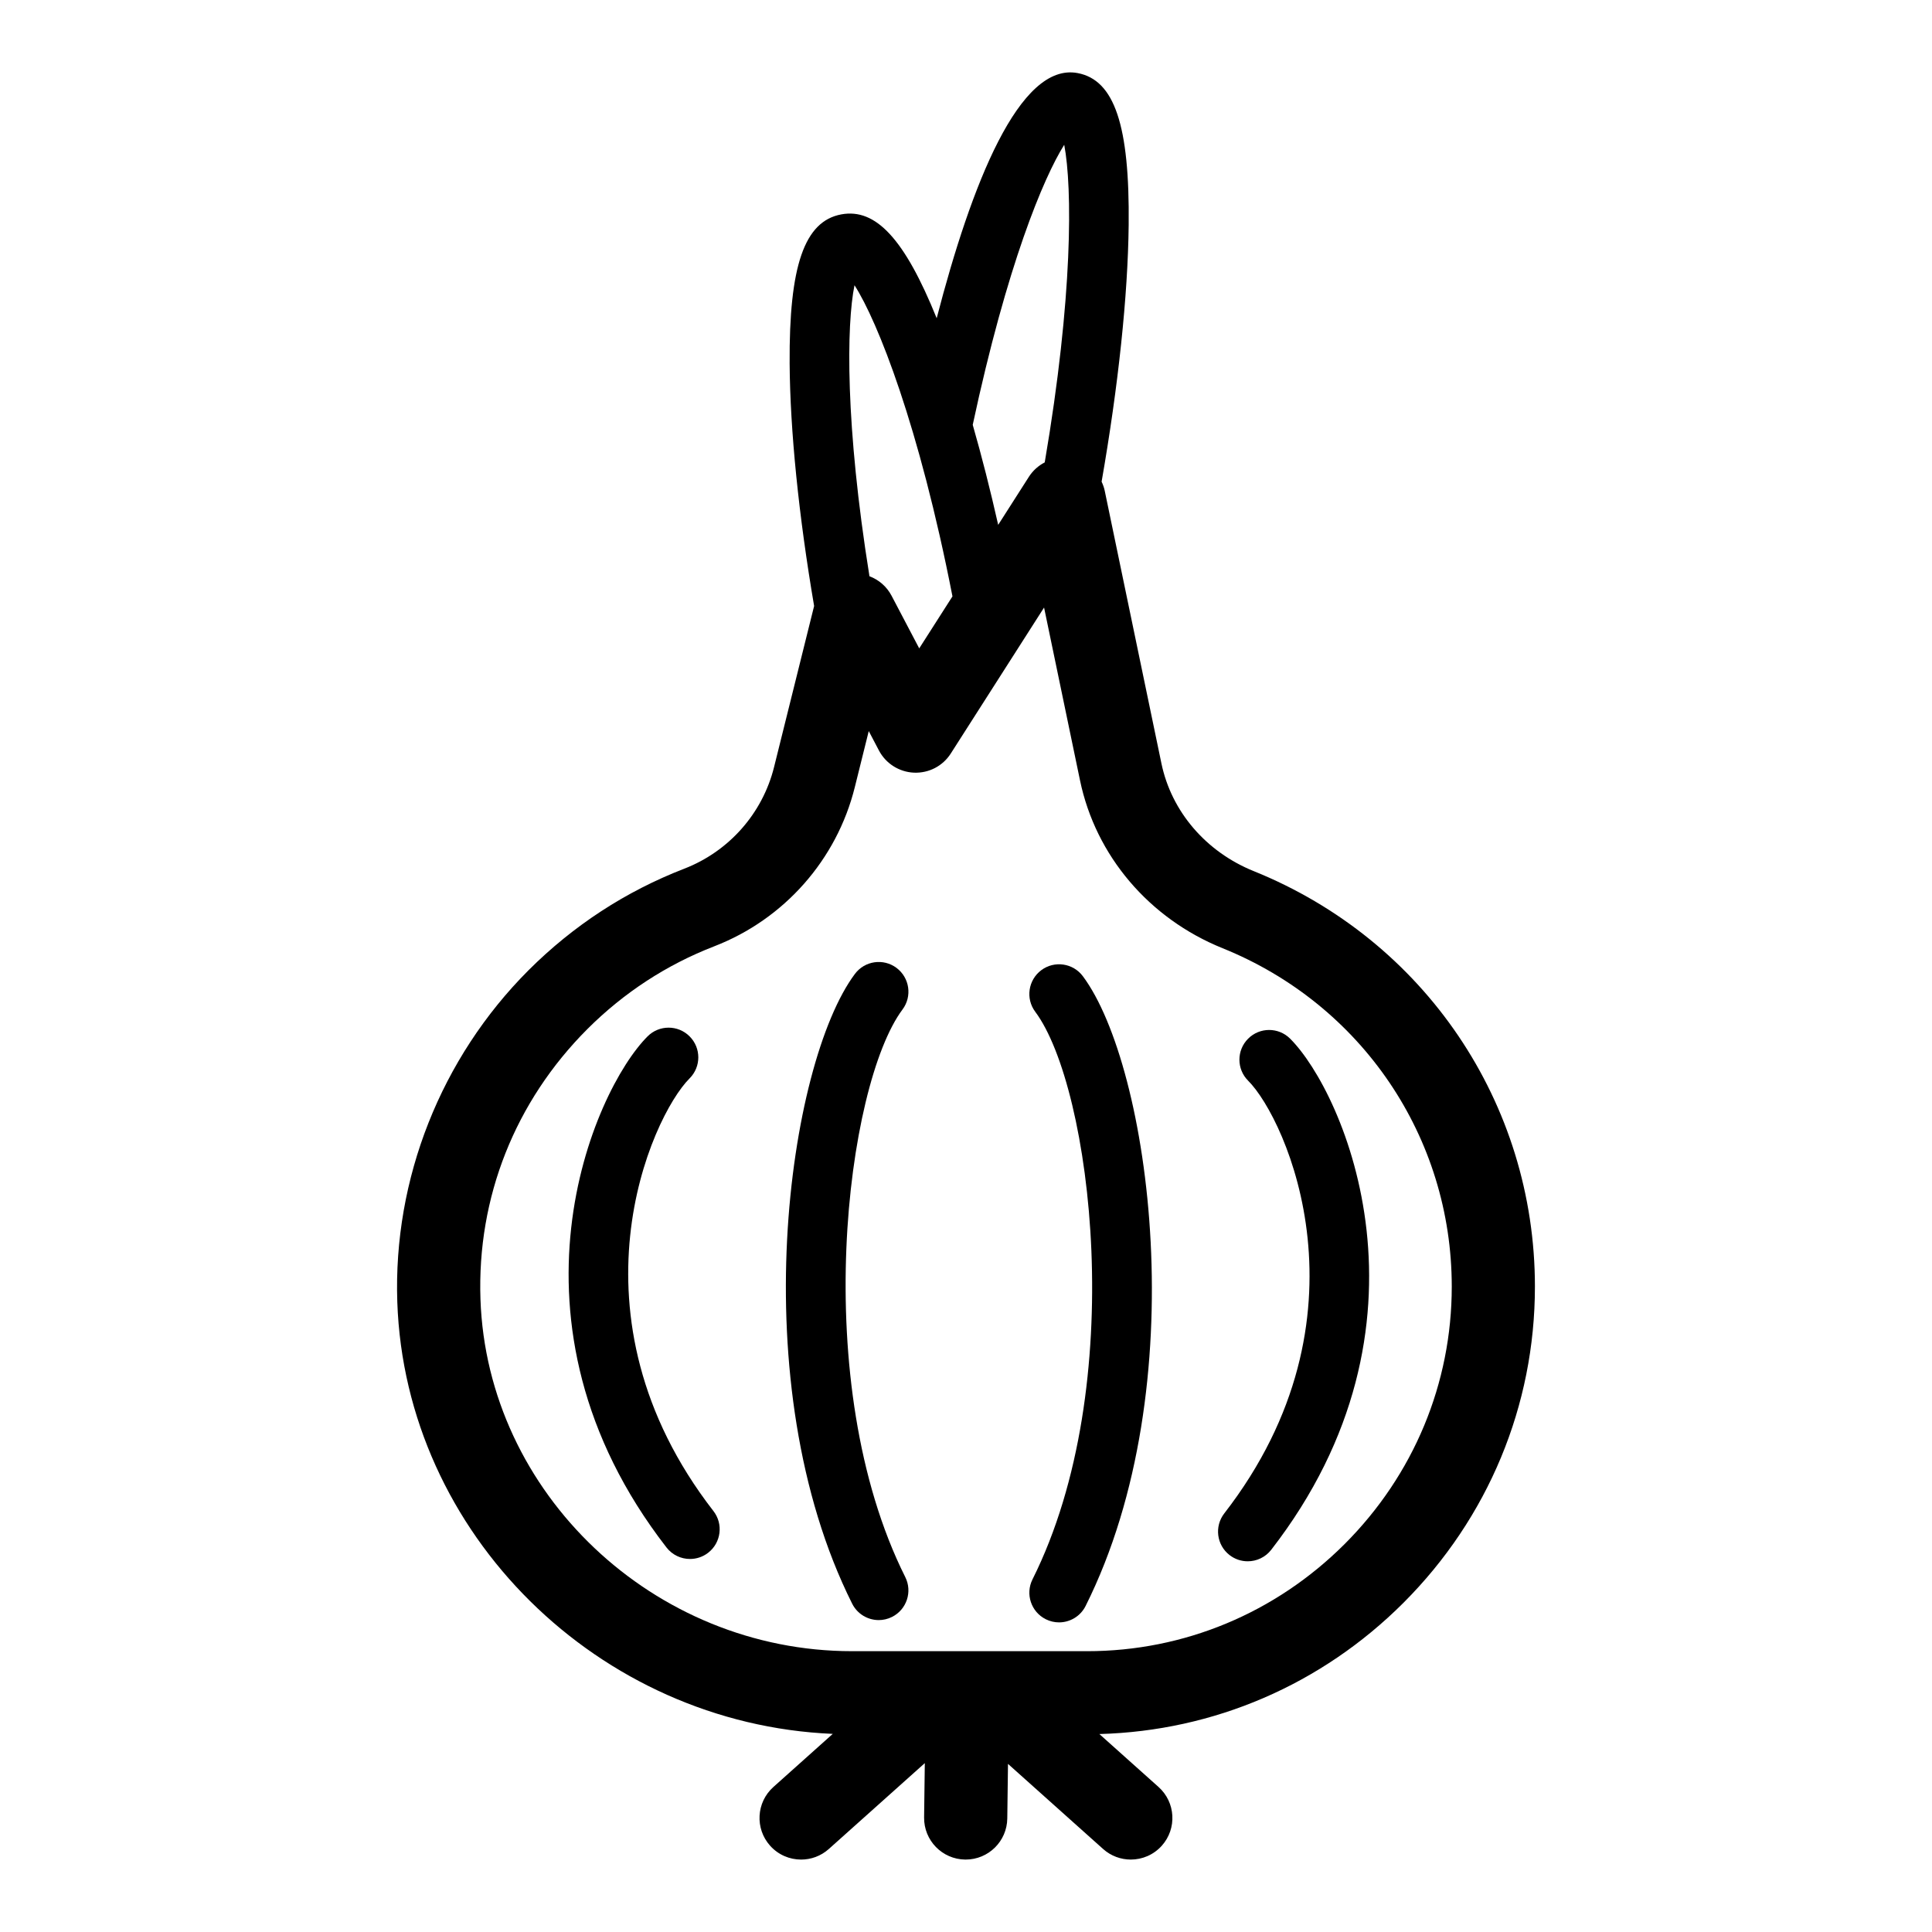
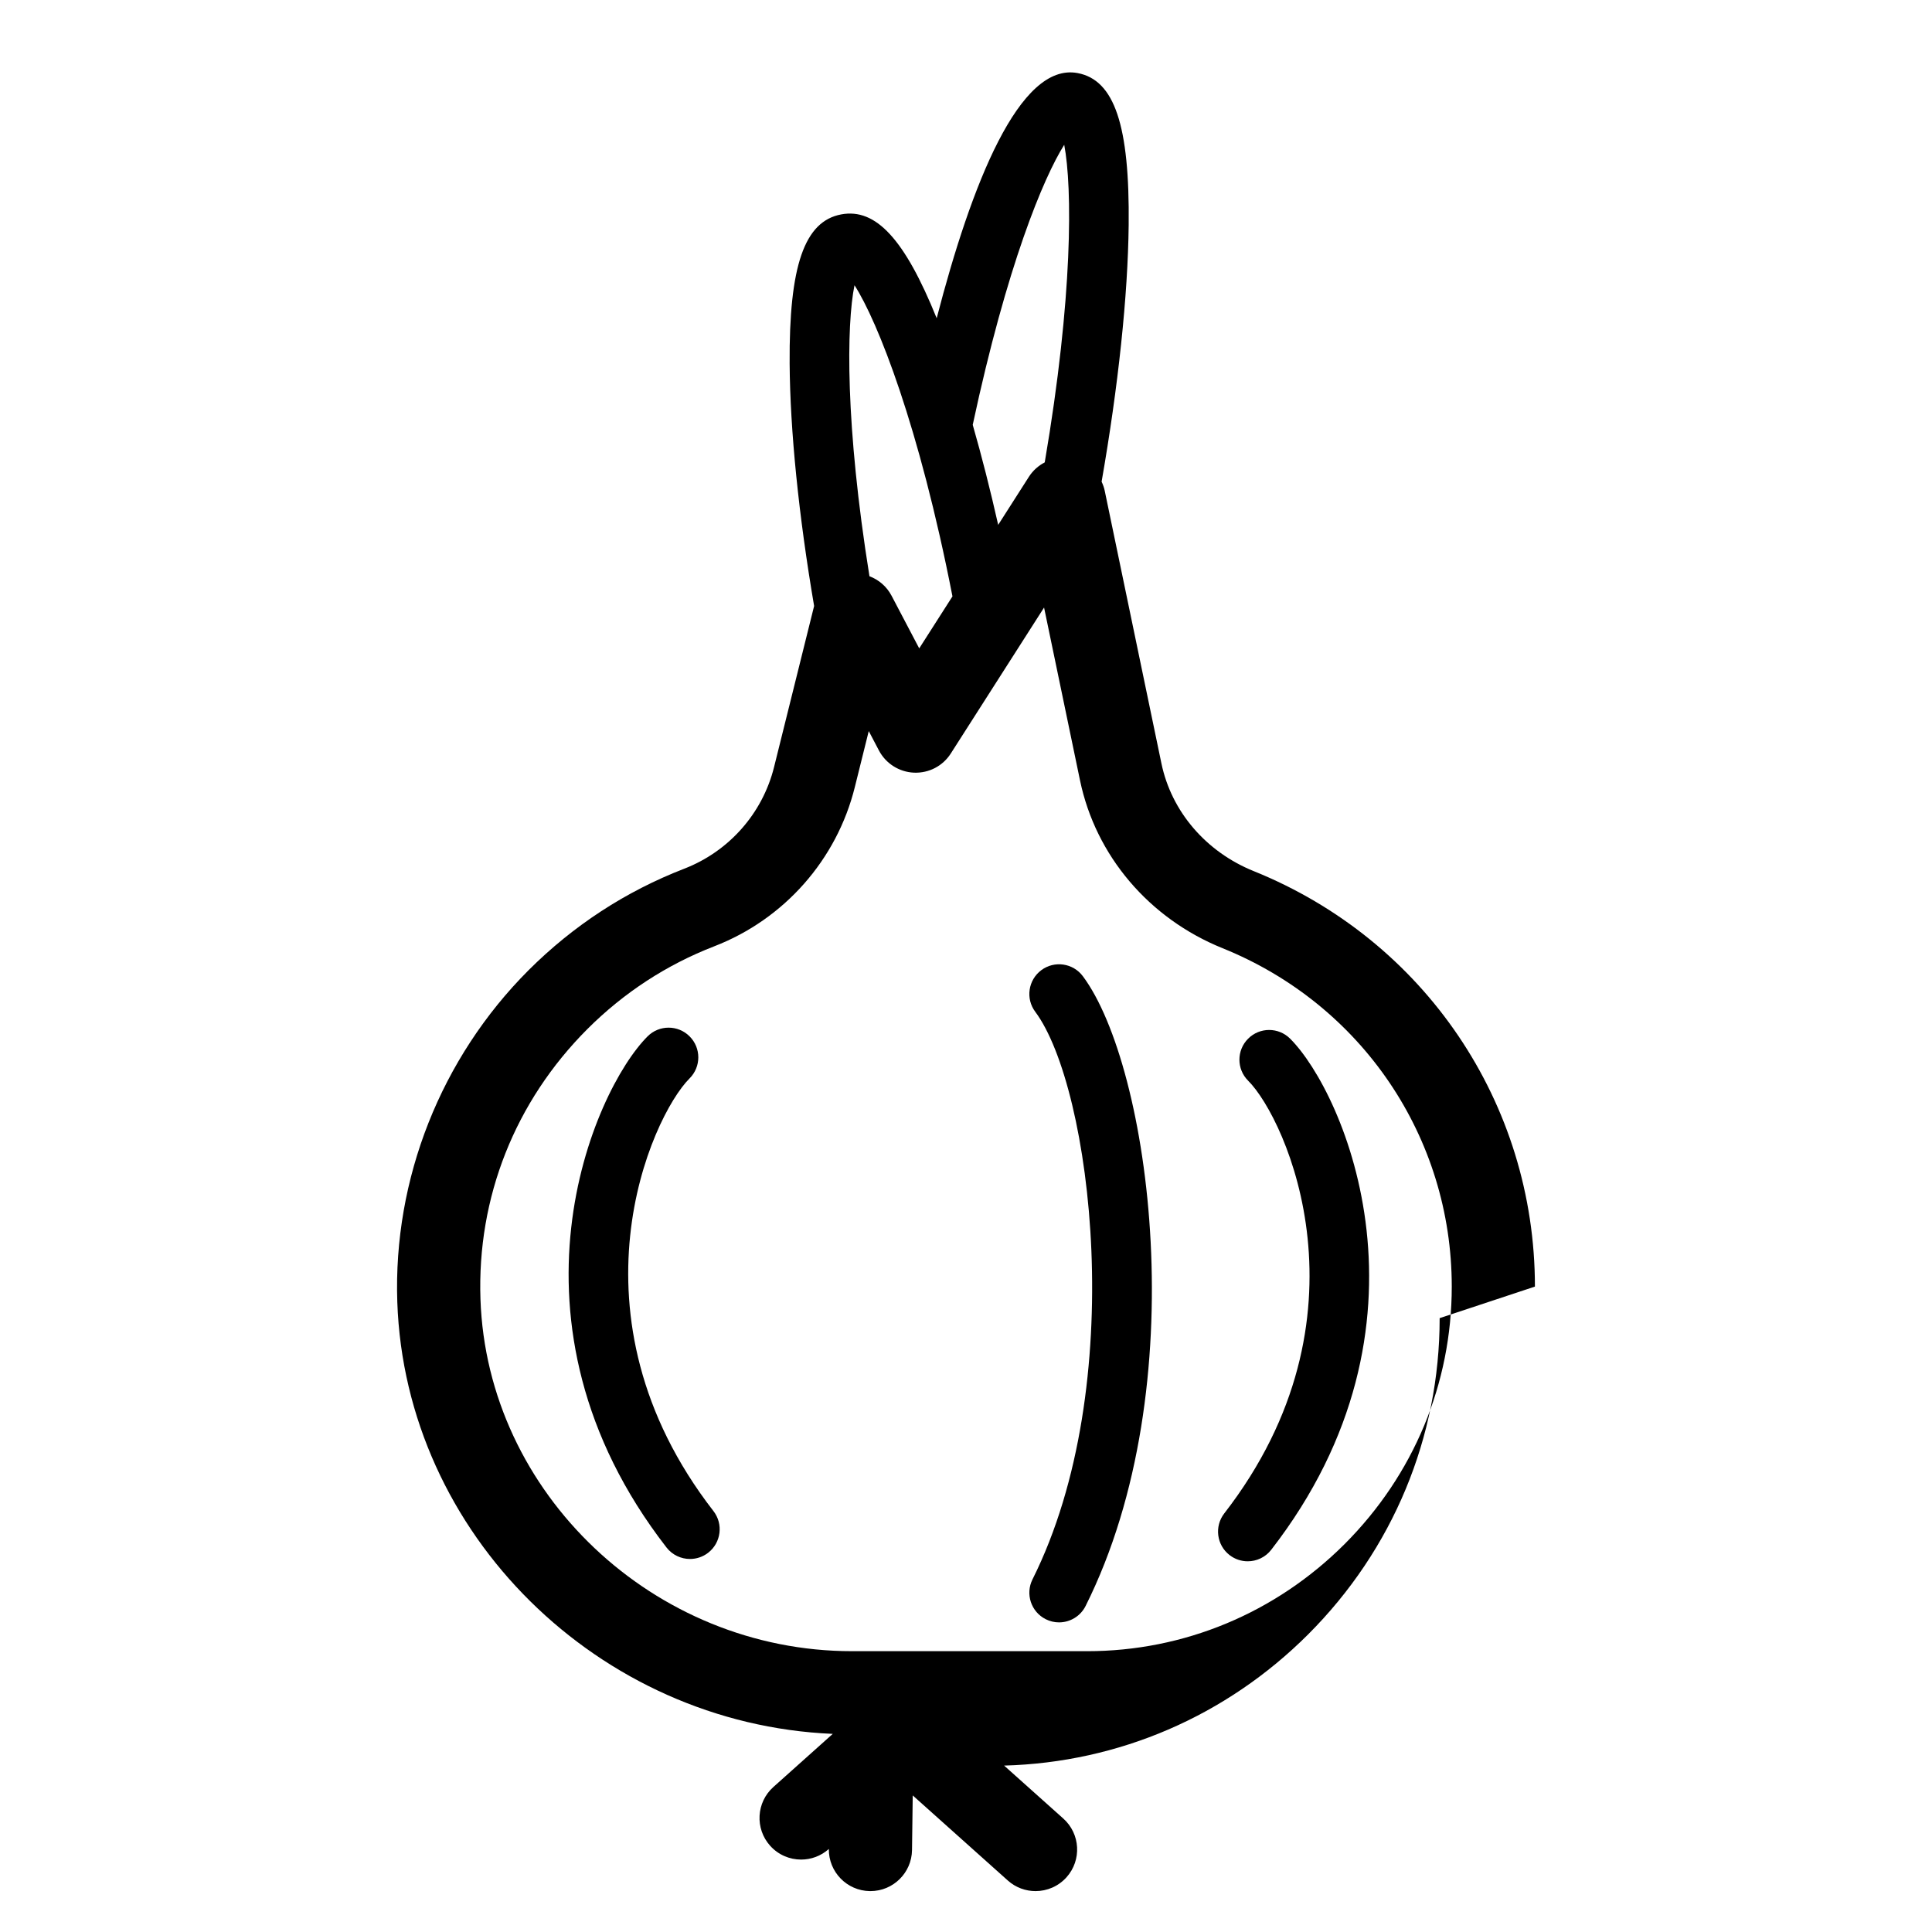
<svg xmlns="http://www.w3.org/2000/svg" fill="#000000" width="800px" height="800px" version="1.1" viewBox="144 144 512 512">
  <g>
-     <path d="m381.58 400.5c-3.477-2.598-8.418-1.887-11.02 1.598-17.727 23.719-29.953 108.5-0.73 166.89 1.379 2.754 4.156 4.352 7.043 4.352 1.184 0 2.387-0.27 3.516-0.836 3.887-1.945 5.461-6.676 3.516-10.562-25.762-51.469-15.625-130.49-0.73-150.42 2.602-3.481 1.891-8.41-1.594-11.02z" />
    <path d="m326.75 429.78c3.078-3.078 3.078-8.059 0-11.133-3.074-3.078-8.062-3.078-11.133 0-14.438 14.438-41.23 75.809 5.012 135.45 1.551 2 3.875 3.047 6.227 3.047 1.684 0 3.383-0.539 4.816-1.648 3.434-2.664 4.062-7.609 1.398-11.047-40.184-51.824-16.578-104.41-6.32-114.67z" />
    <path d="m419.95 401.11c-3.484 2.606-4.199 7.539-1.598 11.02 14.891 19.93 25.031 98.949-0.73 150.42-1.945 3.891-0.371 8.613 3.516 10.562 1.129 0.566 2.332 0.836 3.516 0.836 2.887 0 5.668-1.598 7.043-4.352 29.223-58.387 16.992-143.17-0.73-166.89-2.602-3.488-7.539-4.195-11.016-1.598z" />
    <path d="m485.9 419.26c-3.078-3.078-8.062-3.078-11.133 0-3.078 3.078-3.078 8.062 0 11.133 10.262 10.258 33.871 62.836-6.32 114.67-2.664 3.438-2.039 8.383 1.395 11.047 1.438 1.113 3.133 1.648 4.816 1.648 2.348 0 4.676-1.047 6.227-3.047 46.254-59.648 19.457-121.02 5.016-135.45z" />
-     <path d="m550.77 484.96c0-48.605-29.246-91.824-74.512-110.1-12.664-5.117-21.816-15.789-24.469-28.551l-15.031-72.281c-0.172-0.836-0.469-1.621-0.82-2.379 4.422-25.312 6.969-49.258 7.172-68.016 0.285-26.402-3.762-38.445-13.547-40.27-15.418-2.891-28.129 29.461-37.332 64.973-8.469-20.953-16.117-29.223-25.289-27.52-9.762 1.82-13.848 13.637-13.68 39.504 0.121 17.805 2.41 40.359 6.488 64.273l-10.617 42.695c-3.055 12.273-11.949 22.34-23.797 26.926-15.516 6.004-29.398 15.059-41.277 26.918-23.215 23.246-35.883 55.285-34.77 87.914 2.102 61.5 53.383 111.82 115.4 114.45l-15.734 14.078c-4.539 4.059-4.926 11.023-0.867 15.562 2.176 2.43 5.188 3.672 8.215 3.672 2.617 0 5.242-0.926 7.348-2.809l25.434-22.754-0.188 14.395c-0.074 6.086 4.793 11.082 10.879 11.164h0.145c6.019 0 10.938-4.84 11.02-10.879l0.188-14.477 25.199 22.547c2.102 1.883 4.731 2.809 7.348 2.809 3.027 0 6.039-1.242 8.215-3.672 4.059-4.539 3.672-11.504-0.863-15.562l-15.684-14.031c30.352-0.824 58.859-13.074 80.578-34.77 22.473-22.484 34.848-52.25 34.848-83.805zm-124.74-302.59c2.168 11.262 2.332 40.289-5.164 84.164-1.664 0.871-3.125 2.148-4.184 3.801l-8.152 12.758c-2.102-9.312-4.367-18.223-6.746-26.508 9.047-42.27 18.766-65.516 24.246-74.215zm-55.578 37.219c6.18 9.629 17.164 37.395 25.961 82.457l-8.809 13.781-7.332-13.957c-1.281-2.438-3.391-4.231-5.856-5.16-6.441-40.086-6.102-66.684-3.965-77.121zm61.625 361.99h-62.285c-52.539 0-96.711-41.848-98.465-93.285-0.922-26.945 9.141-52.363 28.324-71.574 9.688-9.672 21.012-17.059 33.652-21.949 18.531-7.172 32.453-22.938 37.23-42.164l3.695-14.863 2.695 5.133c1.828 3.477 5.367 5.715 9.289 5.887 3.988 0.152 7.641-1.773 9.754-5.074l24.723-38.688 9.523 45.793c4.156 19.984 18.289 36.617 37.797 44.496 36.887 14.898 60.723 50.09 60.723 89.664 0 25.676-10.082 49.91-28.387 68.23-18.336 18.309-42.578 28.395-68.27 28.395z" />
+     <path d="m550.77 484.96c0-48.605-29.246-91.824-74.512-110.1-12.664-5.117-21.816-15.789-24.469-28.551l-15.031-72.281c-0.172-0.836-0.469-1.621-0.82-2.379 4.422-25.312 6.969-49.258 7.172-68.016 0.285-26.402-3.762-38.445-13.547-40.27-15.418-2.891-28.129 29.461-37.332 64.973-8.469-20.953-16.117-29.223-25.289-27.52-9.762 1.82-13.848 13.637-13.68 39.504 0.121 17.805 2.41 40.359 6.488 64.273l-10.617 42.695c-3.055 12.273-11.949 22.34-23.797 26.926-15.516 6.004-29.398 15.059-41.277 26.918-23.215 23.246-35.883 55.285-34.77 87.914 2.102 61.5 53.383 111.82 115.4 114.45l-15.734 14.078c-4.539 4.059-4.926 11.023-0.867 15.562 2.176 2.43 5.188 3.672 8.215 3.672 2.617 0 5.242-0.926 7.348-2.809c-0.074 6.086 4.793 11.082 10.879 11.164h0.145c6.019 0 10.938-4.84 11.02-10.879l0.188-14.477 25.199 22.547c2.102 1.883 4.731 2.809 7.348 2.809 3.027 0 6.039-1.242 8.215-3.672 4.059-4.539 3.672-11.504-0.863-15.562l-15.684-14.031c30.352-0.824 58.859-13.074 80.578-34.77 22.473-22.484 34.848-52.25 34.848-83.805zm-124.74-302.59c2.168 11.262 2.332 40.289-5.164 84.164-1.664 0.871-3.125 2.148-4.184 3.801l-8.152 12.758c-2.102-9.312-4.367-18.223-6.746-26.508 9.047-42.27 18.766-65.516 24.246-74.215zm-55.578 37.219c6.18 9.629 17.164 37.395 25.961 82.457l-8.809 13.781-7.332-13.957c-1.281-2.438-3.391-4.231-5.856-5.16-6.441-40.086-6.102-66.684-3.965-77.121zm61.625 361.99h-62.285c-52.539 0-96.711-41.848-98.465-93.285-0.922-26.945 9.141-52.363 28.324-71.574 9.688-9.672 21.012-17.059 33.652-21.949 18.531-7.172 32.453-22.938 37.23-42.164l3.695-14.863 2.695 5.133c1.828 3.477 5.367 5.715 9.289 5.887 3.988 0.152 7.641-1.773 9.754-5.074l24.723-38.688 9.523 45.793c4.156 19.984 18.289 36.617 37.797 44.496 36.887 14.898 60.723 50.09 60.723 89.664 0 25.676-10.082 49.91-28.387 68.23-18.336 18.309-42.578 28.395-68.27 28.395z" />
  </g>
</svg>